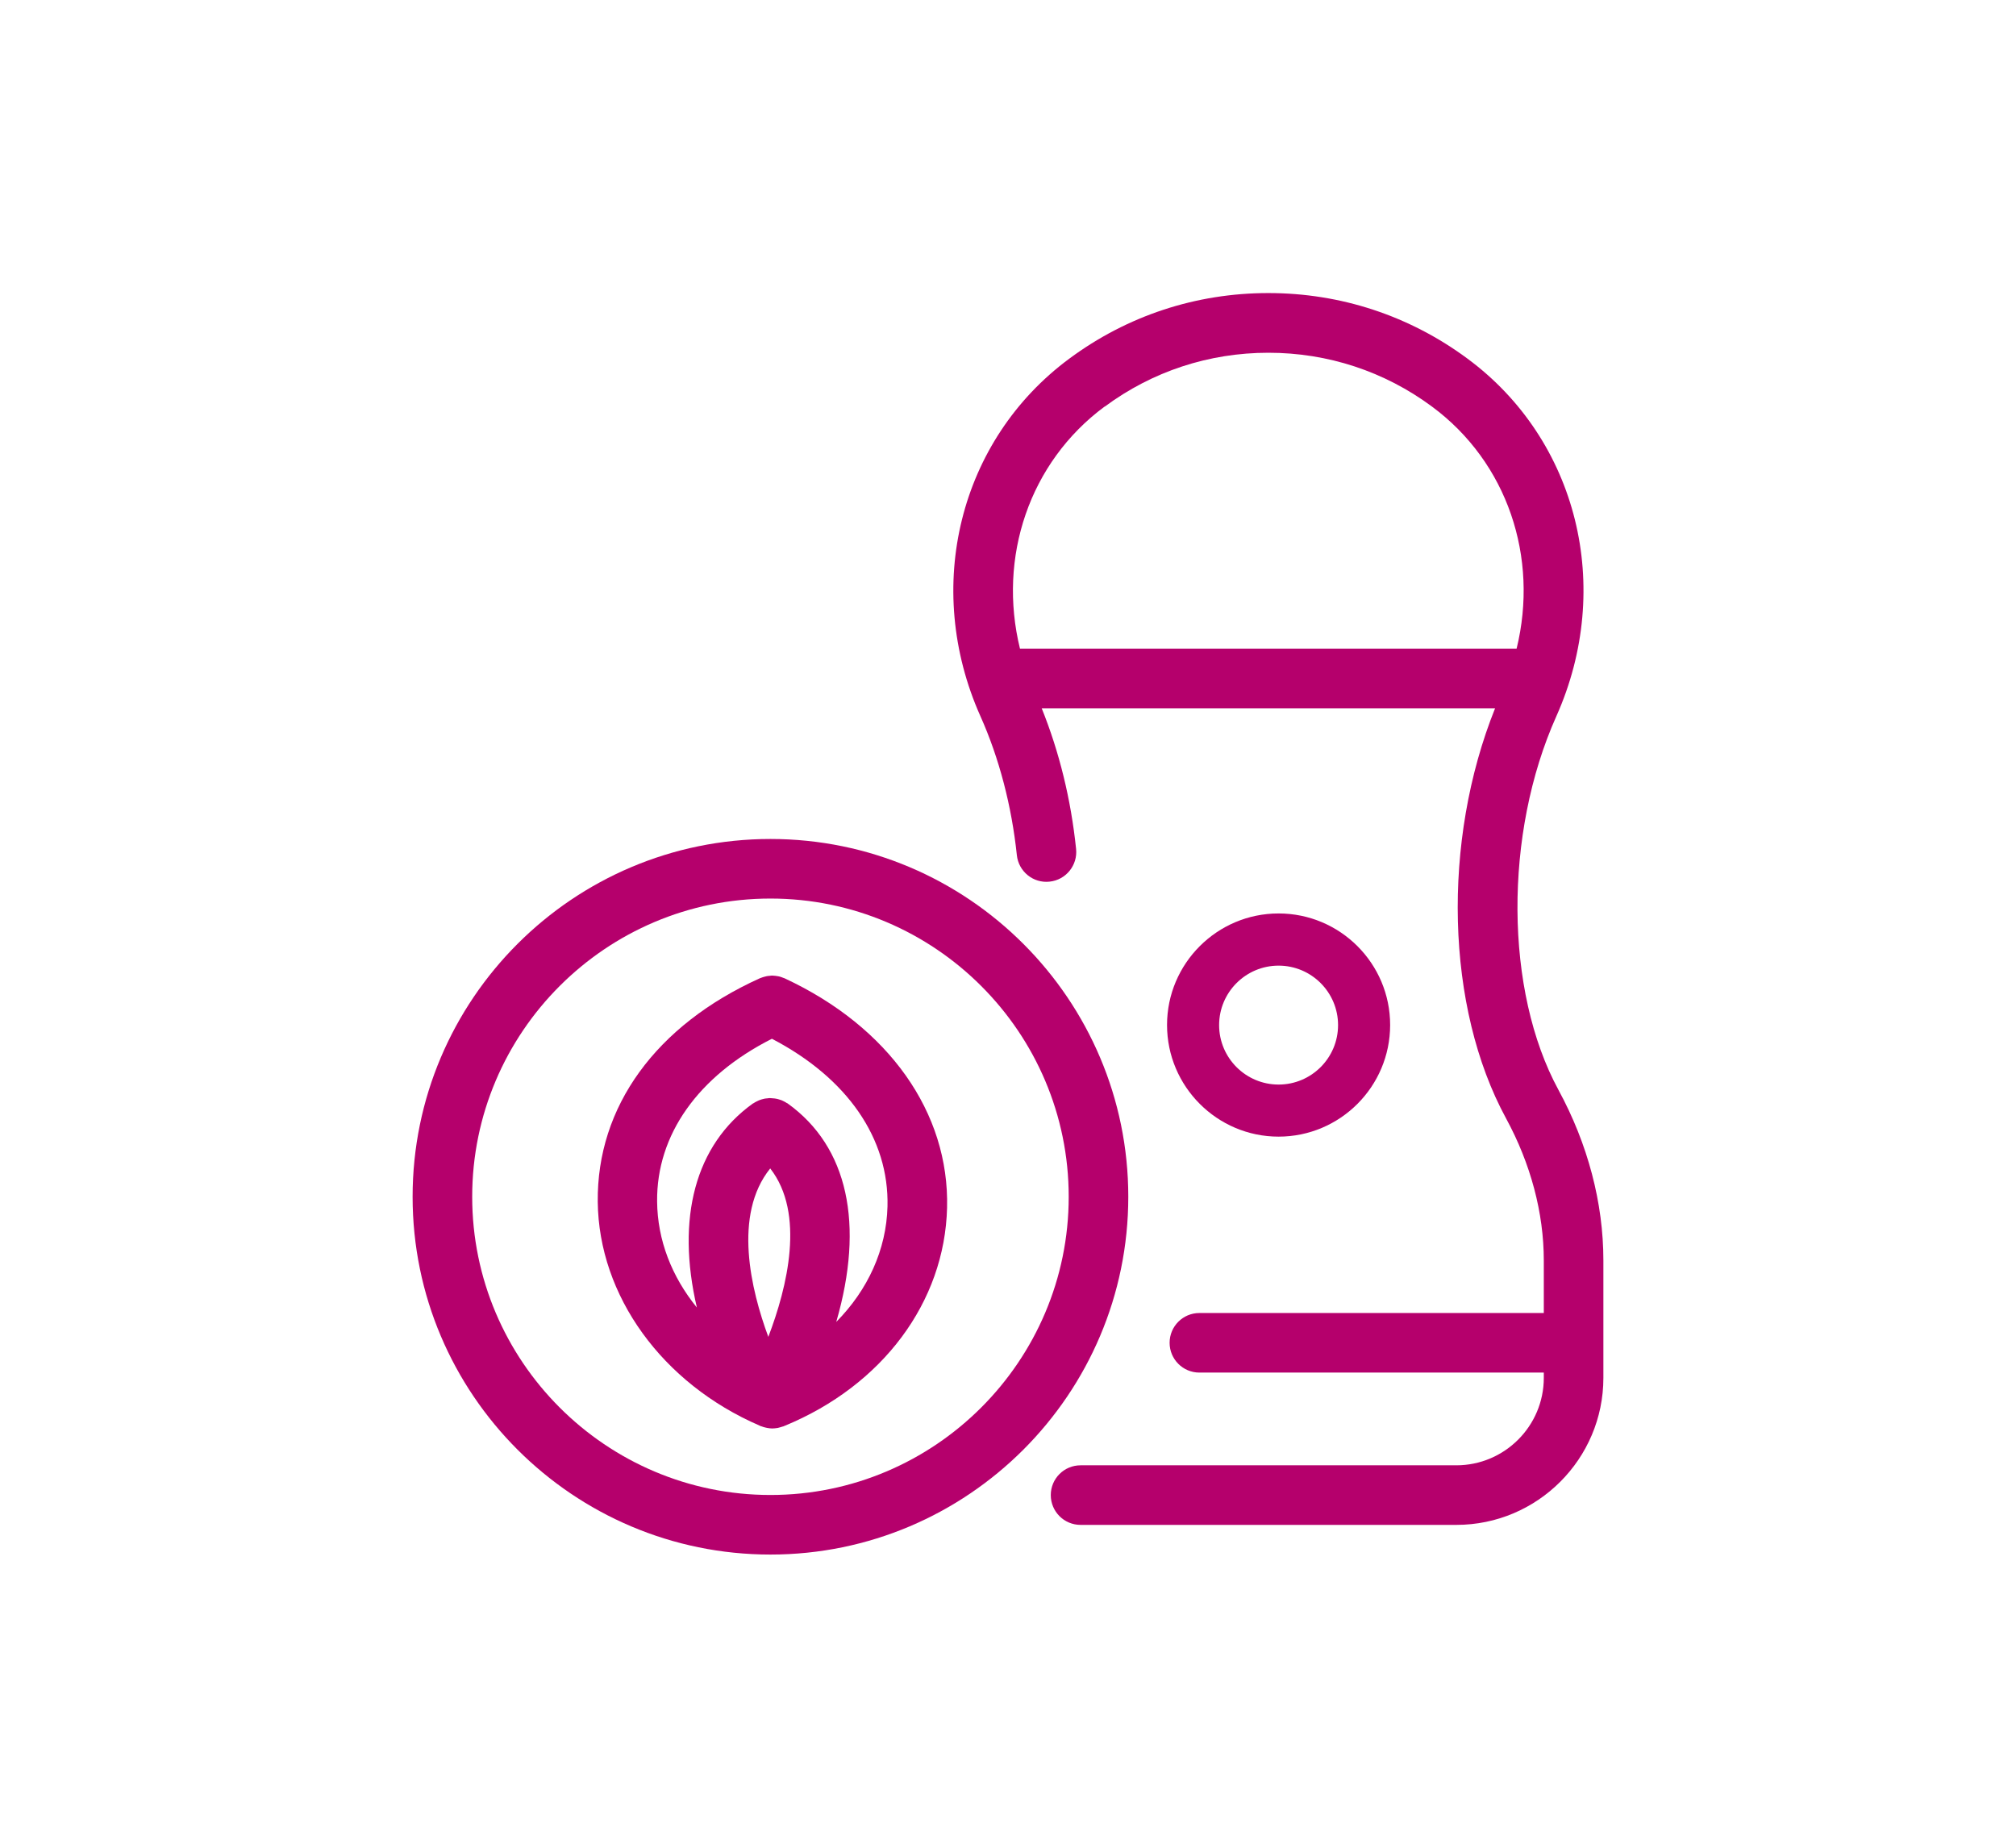
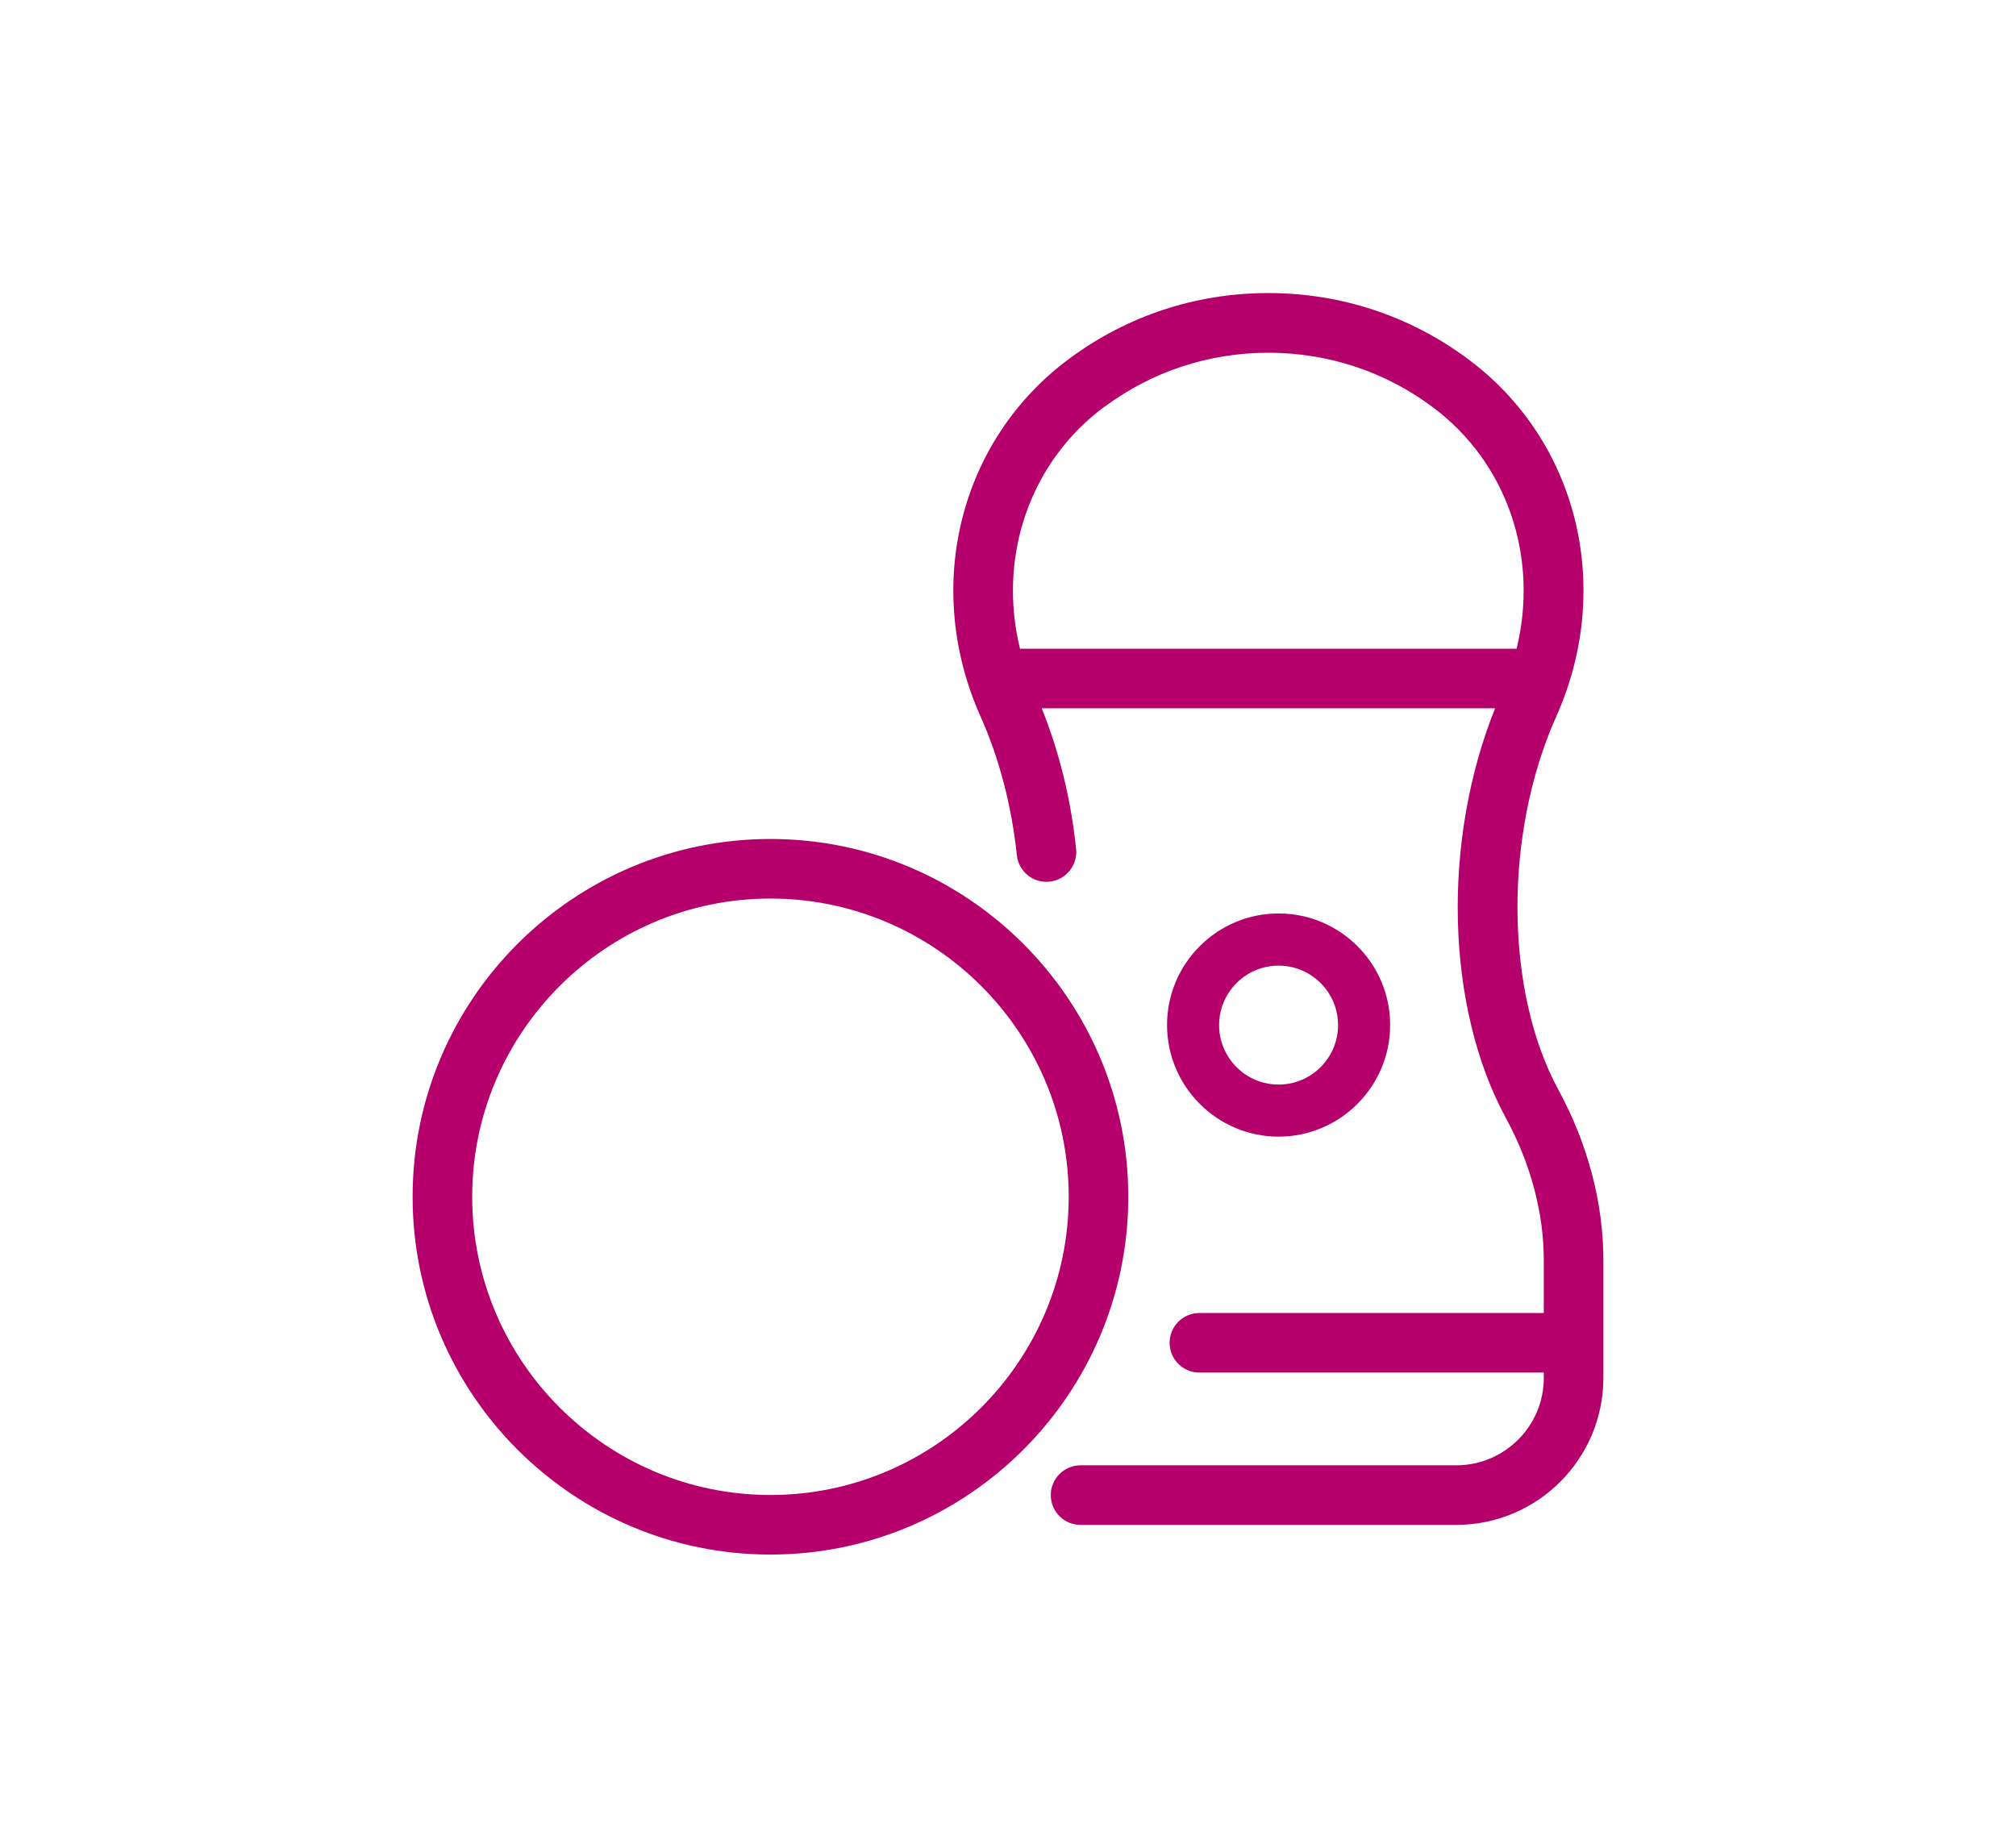
<svg xmlns="http://www.w3.org/2000/svg" id="Layer" viewBox="0 0 180 165">
  <defs>
    <style>
      .cls-1 {
        fill: #b5006c;
      }
    </style>
  </defs>
  <path class="cls-1" d="M114.16,101.5c5.49,0,9.96-4.47,9.96-9.97s-4.47-9.96-9.96-9.96-9.96,4.47-9.96,9.96,4.47,9.97,9.96,9.97Zm0-15.27c2.93,0,5.31,2.38,5.31,5.31s-2.38,5.31-5.31,5.31-5.31-2.38-5.31-5.31,2.38-5.31,5.31-5.31Z" />
  <path class="cls-1" d="M68.79,74.92c-17.62,0-31.95,14.33-31.95,31.95s14.33,31.95,31.95,31.95,31.95-14.33,31.95-31.95-14.33-31.95-31.95-31.95Zm0,58.58c-14.68,0-26.63-11.95-26.63-26.63s11.95-26.63,26.63-26.63,26.63,11.95,26.63,26.63-11.95,26.63-26.63,26.63Z" />
-   <path class="cls-1" d="M70.08,87.37s-.06-.02-.09-.03c-.09-.04-.18-.07-.27-.1-.08-.02-.15-.05-.23-.06-.09-.02-.17-.03-.26-.04-.08,0-.17-.02-.25-.02-.09,0-.17,0-.26,.02-.09,0-.17,.02-.26,.03-.08,.02-.16,.04-.24,.06-.09,.03-.18,.05-.27,.09-.03,.01-.06,.02-.09,.03-9.3,4.2-14.58,11.48-14.49,19.97,.09,8.39,5.75,16.22,14.44,19.98,.01,0,.03,.01,.04,.02,.02,0,.04,.02,.06,.03,.02,.01,.05,.01,.08,.02,.12,.05,.24,.08,.36,.11,.05,.01,.09,.02,.14,.03,.15,.03,.31,.05,.46,.05,0,0,0,0,0,0h0s0,0,0,0c0,0,0,0,0,0,.15,0,.3-.02,.44-.04,.05,0,.09-.02,.14-.03,.11-.03,.23-.06,.34-.1,.03,0,.05-.01,.08-.02,.03-.01,.06-.03,.09-.04,0,0,.02,0,.03-.01,8.73-3.6,14.28-11.05,14.49-19.47,.21-8.49-5.2-16.15-14.49-20.48Zm-1.48,32.01c-1.55-4.19-3.17-10.9,.17-15.04,3.14,4.02,1.53,10.59-.17,15.04Zm6.07-1.35c2.52-8.7,1.05-15.62-4.34-19.49-.02-.02-.05-.03-.08-.04-.08-.06-.17-.1-.26-.15-.07-.04-.14-.07-.21-.1-.08-.03-.17-.06-.25-.08-.08-.02-.16-.05-.25-.06-.08-.02-.16-.02-.25-.03-.09,0-.17-.02-.26-.02-.08,0-.17,0-.25,.02-.09,0-.17,.02-.26,.03-.08,.02-.16,.04-.24,.06-.09,.03-.17,.05-.26,.09-.07,.03-.14,.06-.21,.1-.09,.05-.18,.09-.26,.15-.03,.02-.05,.03-.08,.04-5.15,3.7-6.85,10.24-4.99,18.21-2.24-2.75-3.52-6.02-3.55-9.47-.06-5.95,3.66-11.2,10.25-14.53,6.72,3.5,10.47,8.9,10.32,14.98-.1,3.86-1.76,7.46-4.58,10.31Z" />
  <path class="cls-1" d="M139.15,97.33c-4.81-8.84-4.89-22.88-.19-33.37,5.15-11.53,1.9-24.66-7.93-31.93-5.17-3.83-11.32-5.86-17.78-5.86s-12.6,2.02-17.78,5.86c-9.82,7.27-13.08,20.4-7.93,31.93,1.67,3.73,2.79,8.02,3.25,12.4,.15,1.46,1.46,2.53,2.92,2.37,1.46-.15,2.52-1.46,2.37-2.92-.46-4.44-1.5-8.66-3.07-12.56h40.48c-4.76,11.86-4.42,26.69,.98,36.62,2.2,4.05,3.37,8.44,3.37,12.69v4.69h-30.75c-1.47,0-2.66,1.19-2.66,2.66s1.19,2.66,2.66,2.66h30.75v.47c0,4.31-3.51,7.81-7.81,7.81h-33.55c-1.47,0-2.66,1.19-2.66,2.66s1.19,2.66,2.66,2.66h33.55c7.24,0,13.13-5.89,13.13-13.13v-10.48c0-5.14-1.39-10.41-4.01-15.23Zm-40.51-61.02c4.25-3.15,9.31-4.81,14.61-4.81s10.36,1.66,14.61,4.81c6.73,4.98,9.55,13.46,7.55,21.62h-44.34c-2-8.16,.83-16.64,7.55-21.62Z" />
</svg>